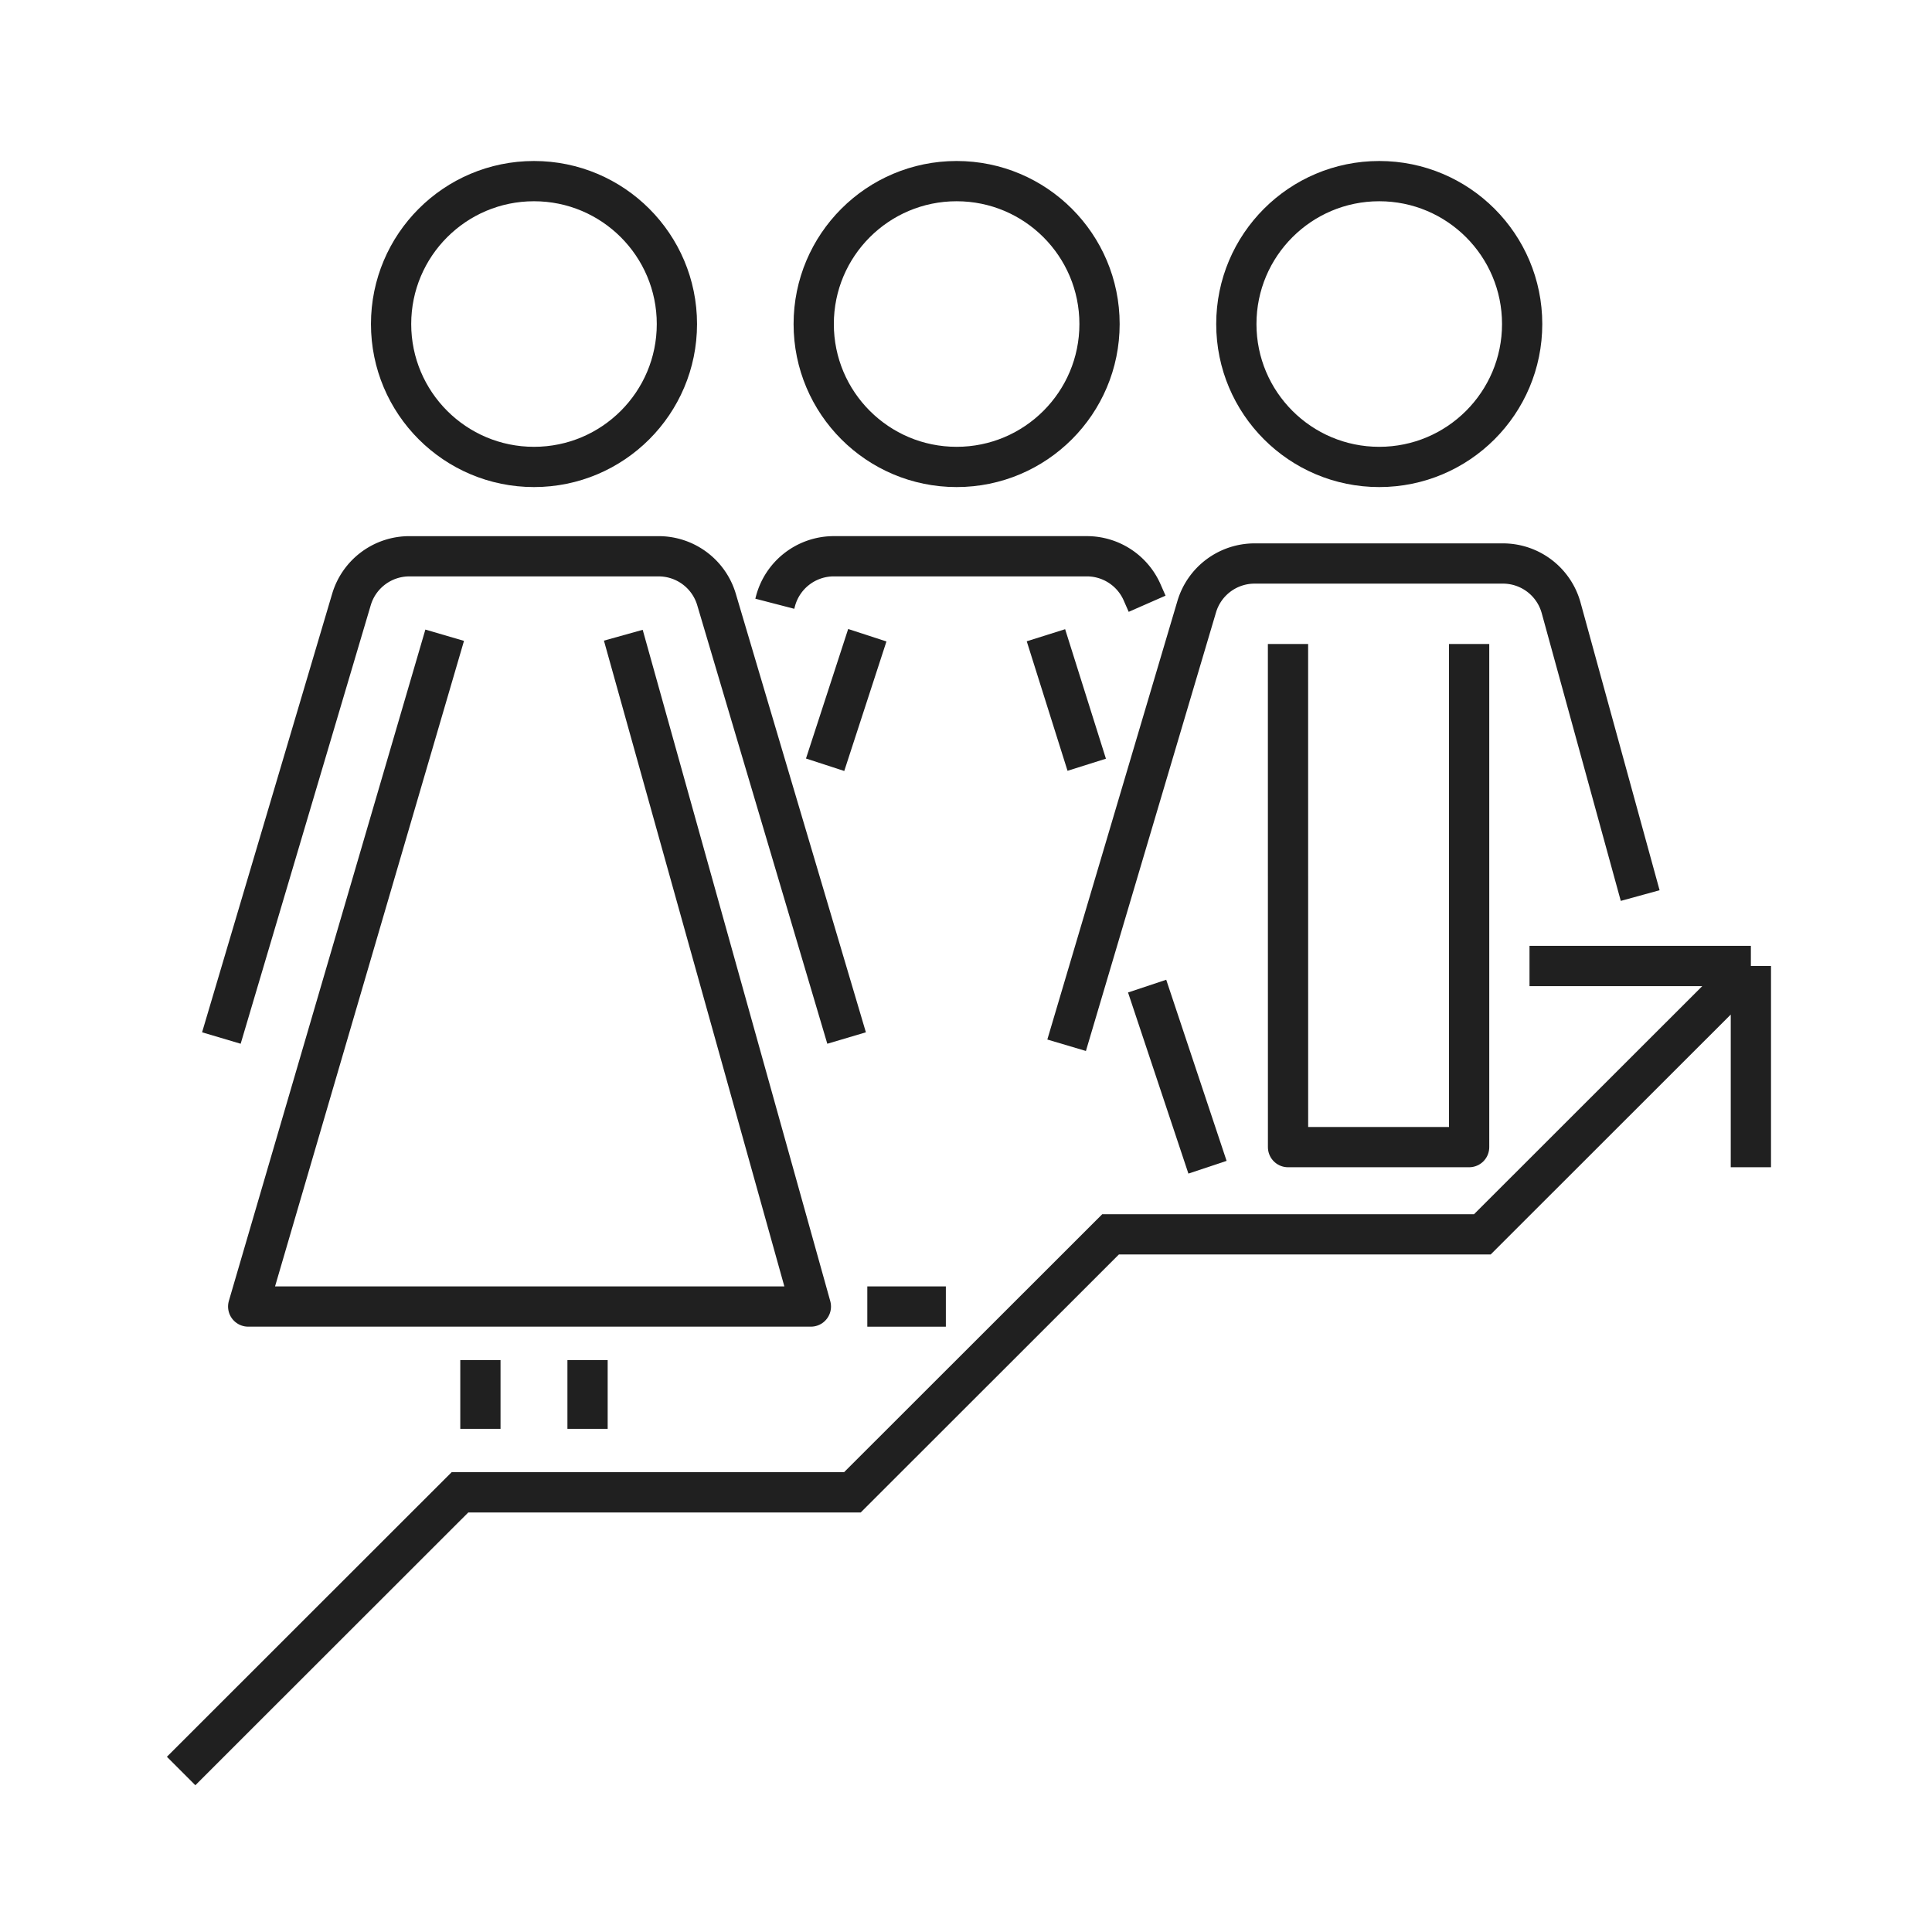
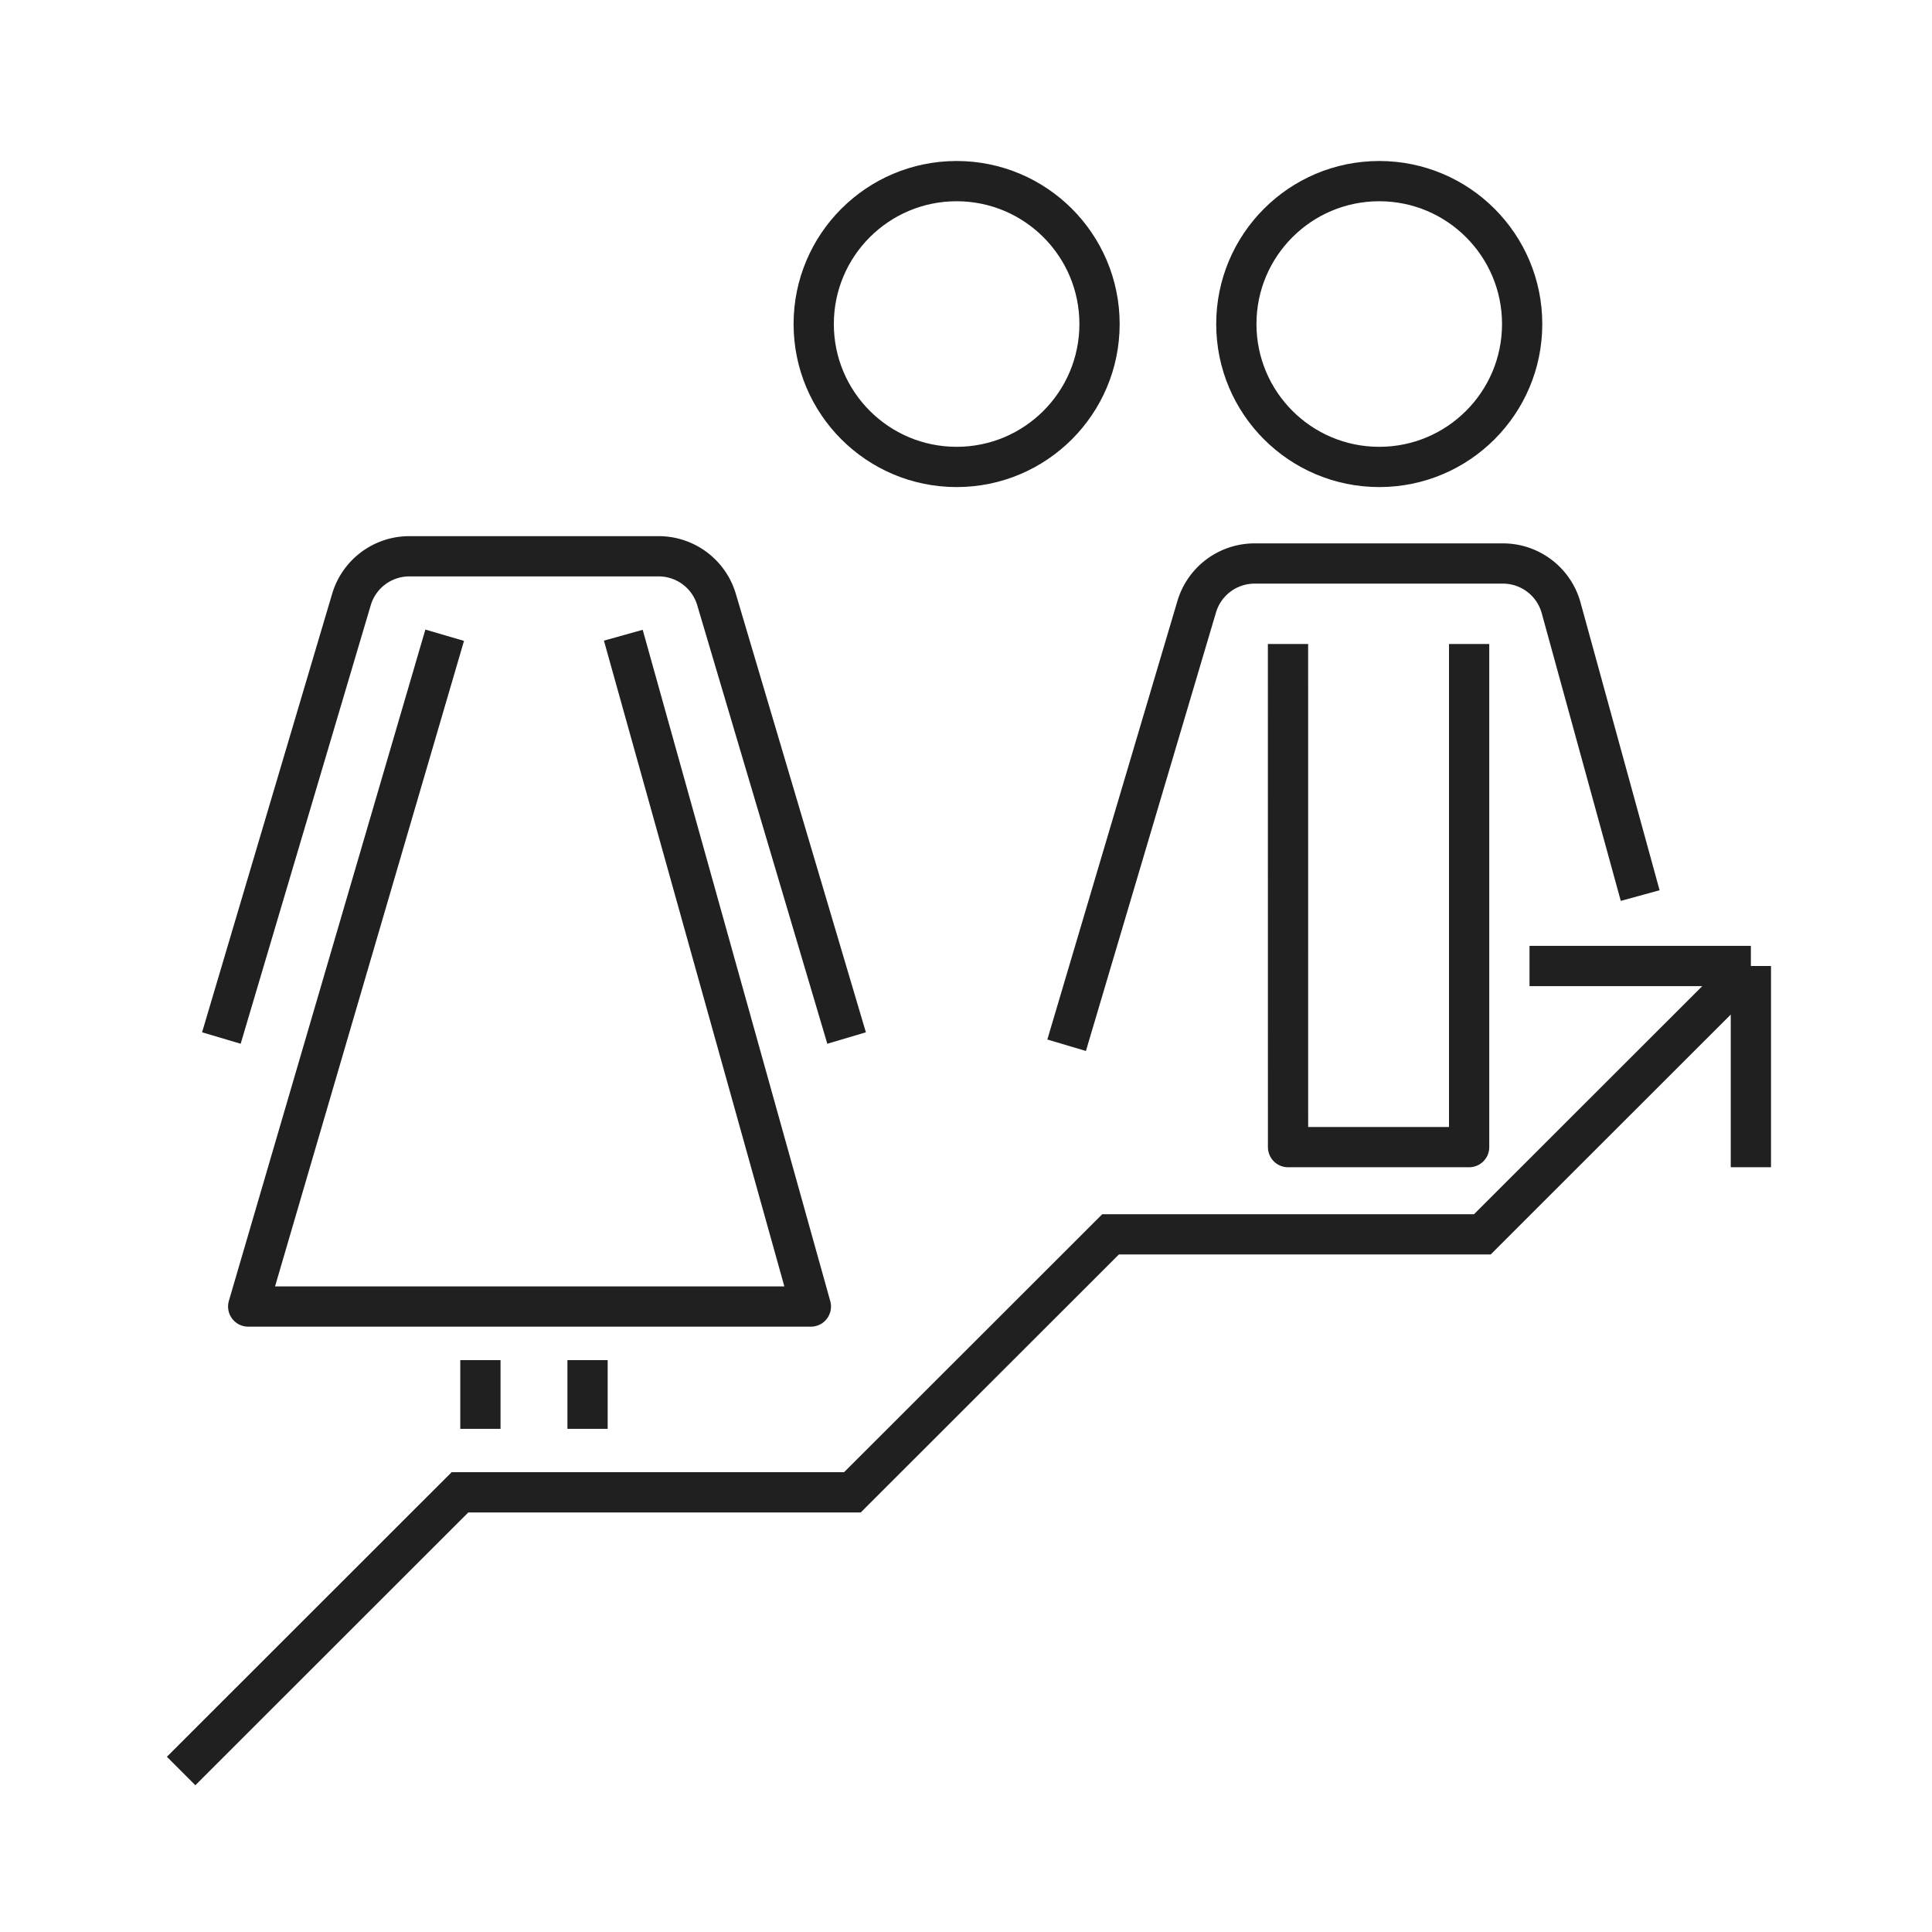
<svg xmlns="http://www.w3.org/2000/svg" fill="none" viewBox="0 0 96 96">
  <circle cx="47.534" cy="16.101" r="7.101" stroke="#202020" stroke-width="2" />
-   <path stroke="#202020" stroke-linejoin="round" stroke-width="2" d="M38.5 30l.026-.1a3 3 0 0 1 2.907-2.26h12.572a3 3 0 0 1 2.748 1.797L57 30M43.096 31.564L41 38m10.972-6.435L53.999 38m-7 26.922h-3.903M57 48.999l3 9" />
-   <circle cx="26.534" cy="16.101" r="7.101" stroke="#202020" stroke-width="2" />
  <path stroke="#202020" stroke-linejoin="round" stroke-width="2" d="M11 51.579l6.464-21.792a3 3 0 0 1 2.876-2.146h12.387a3 3 0 0 1 2.876 2.146l6.464 21.792" />
  <path stroke="#202020" stroke-linejoin="round" stroke-width="2" d="M22.096 31.564l-9.764 33.357h27.96l-9.32-33.357M23.871 67.584V71M29.195 67.584V71" />
  <circle cx="68.534" cy="16.101" r="7.101" stroke="#202020" stroke-width="2" />
  <path stroke="#202020" stroke-linejoin="round" stroke-width="2" d="M53 51.938l6.464-21.791A3 3 0 0 1 62.34 28h12.34a3 3 0 0 1 2.892 2.205L81.5 44.5" />
  <path stroke="#202020" stroke-linejoin="round" stroke-width="2" d="M64 32l.002 25H73V32" />
  <path stroke="#202020" stroke-width="2" d="M87 48L73.658 61.333H55.184l-12.829 12.82h-19.5L9 88m78-40v10m0-10H76" />
</svg>